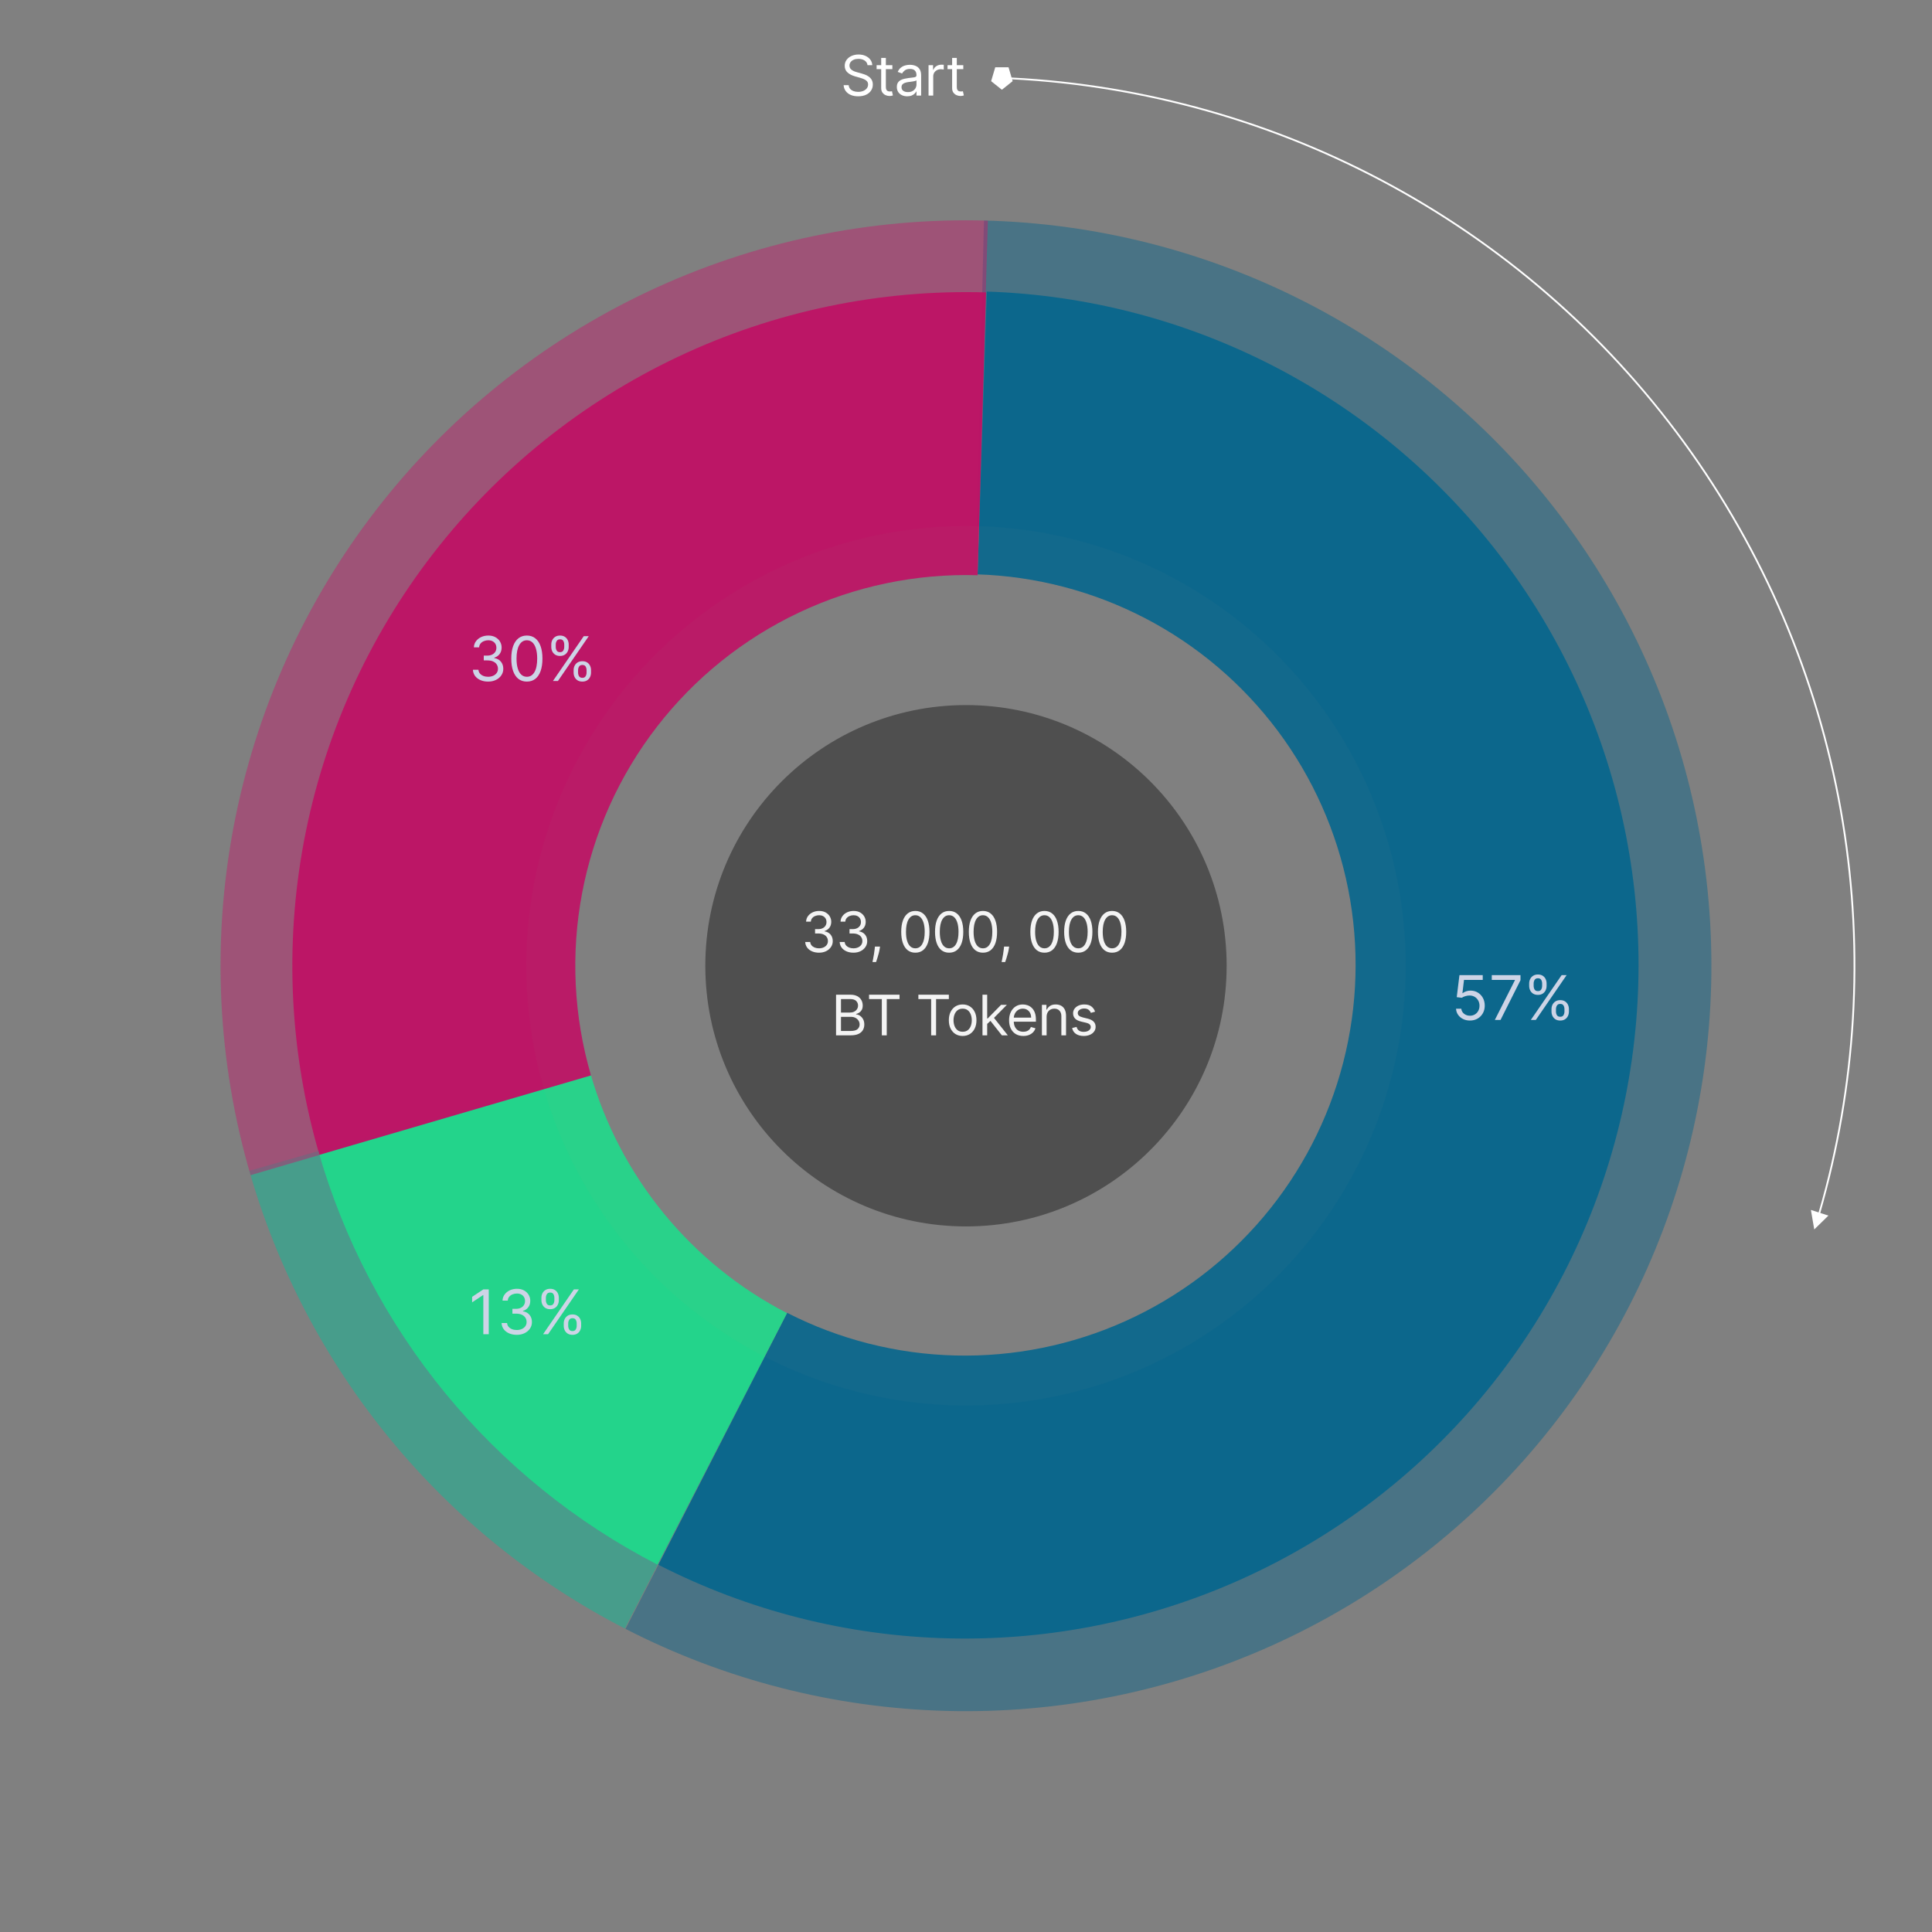
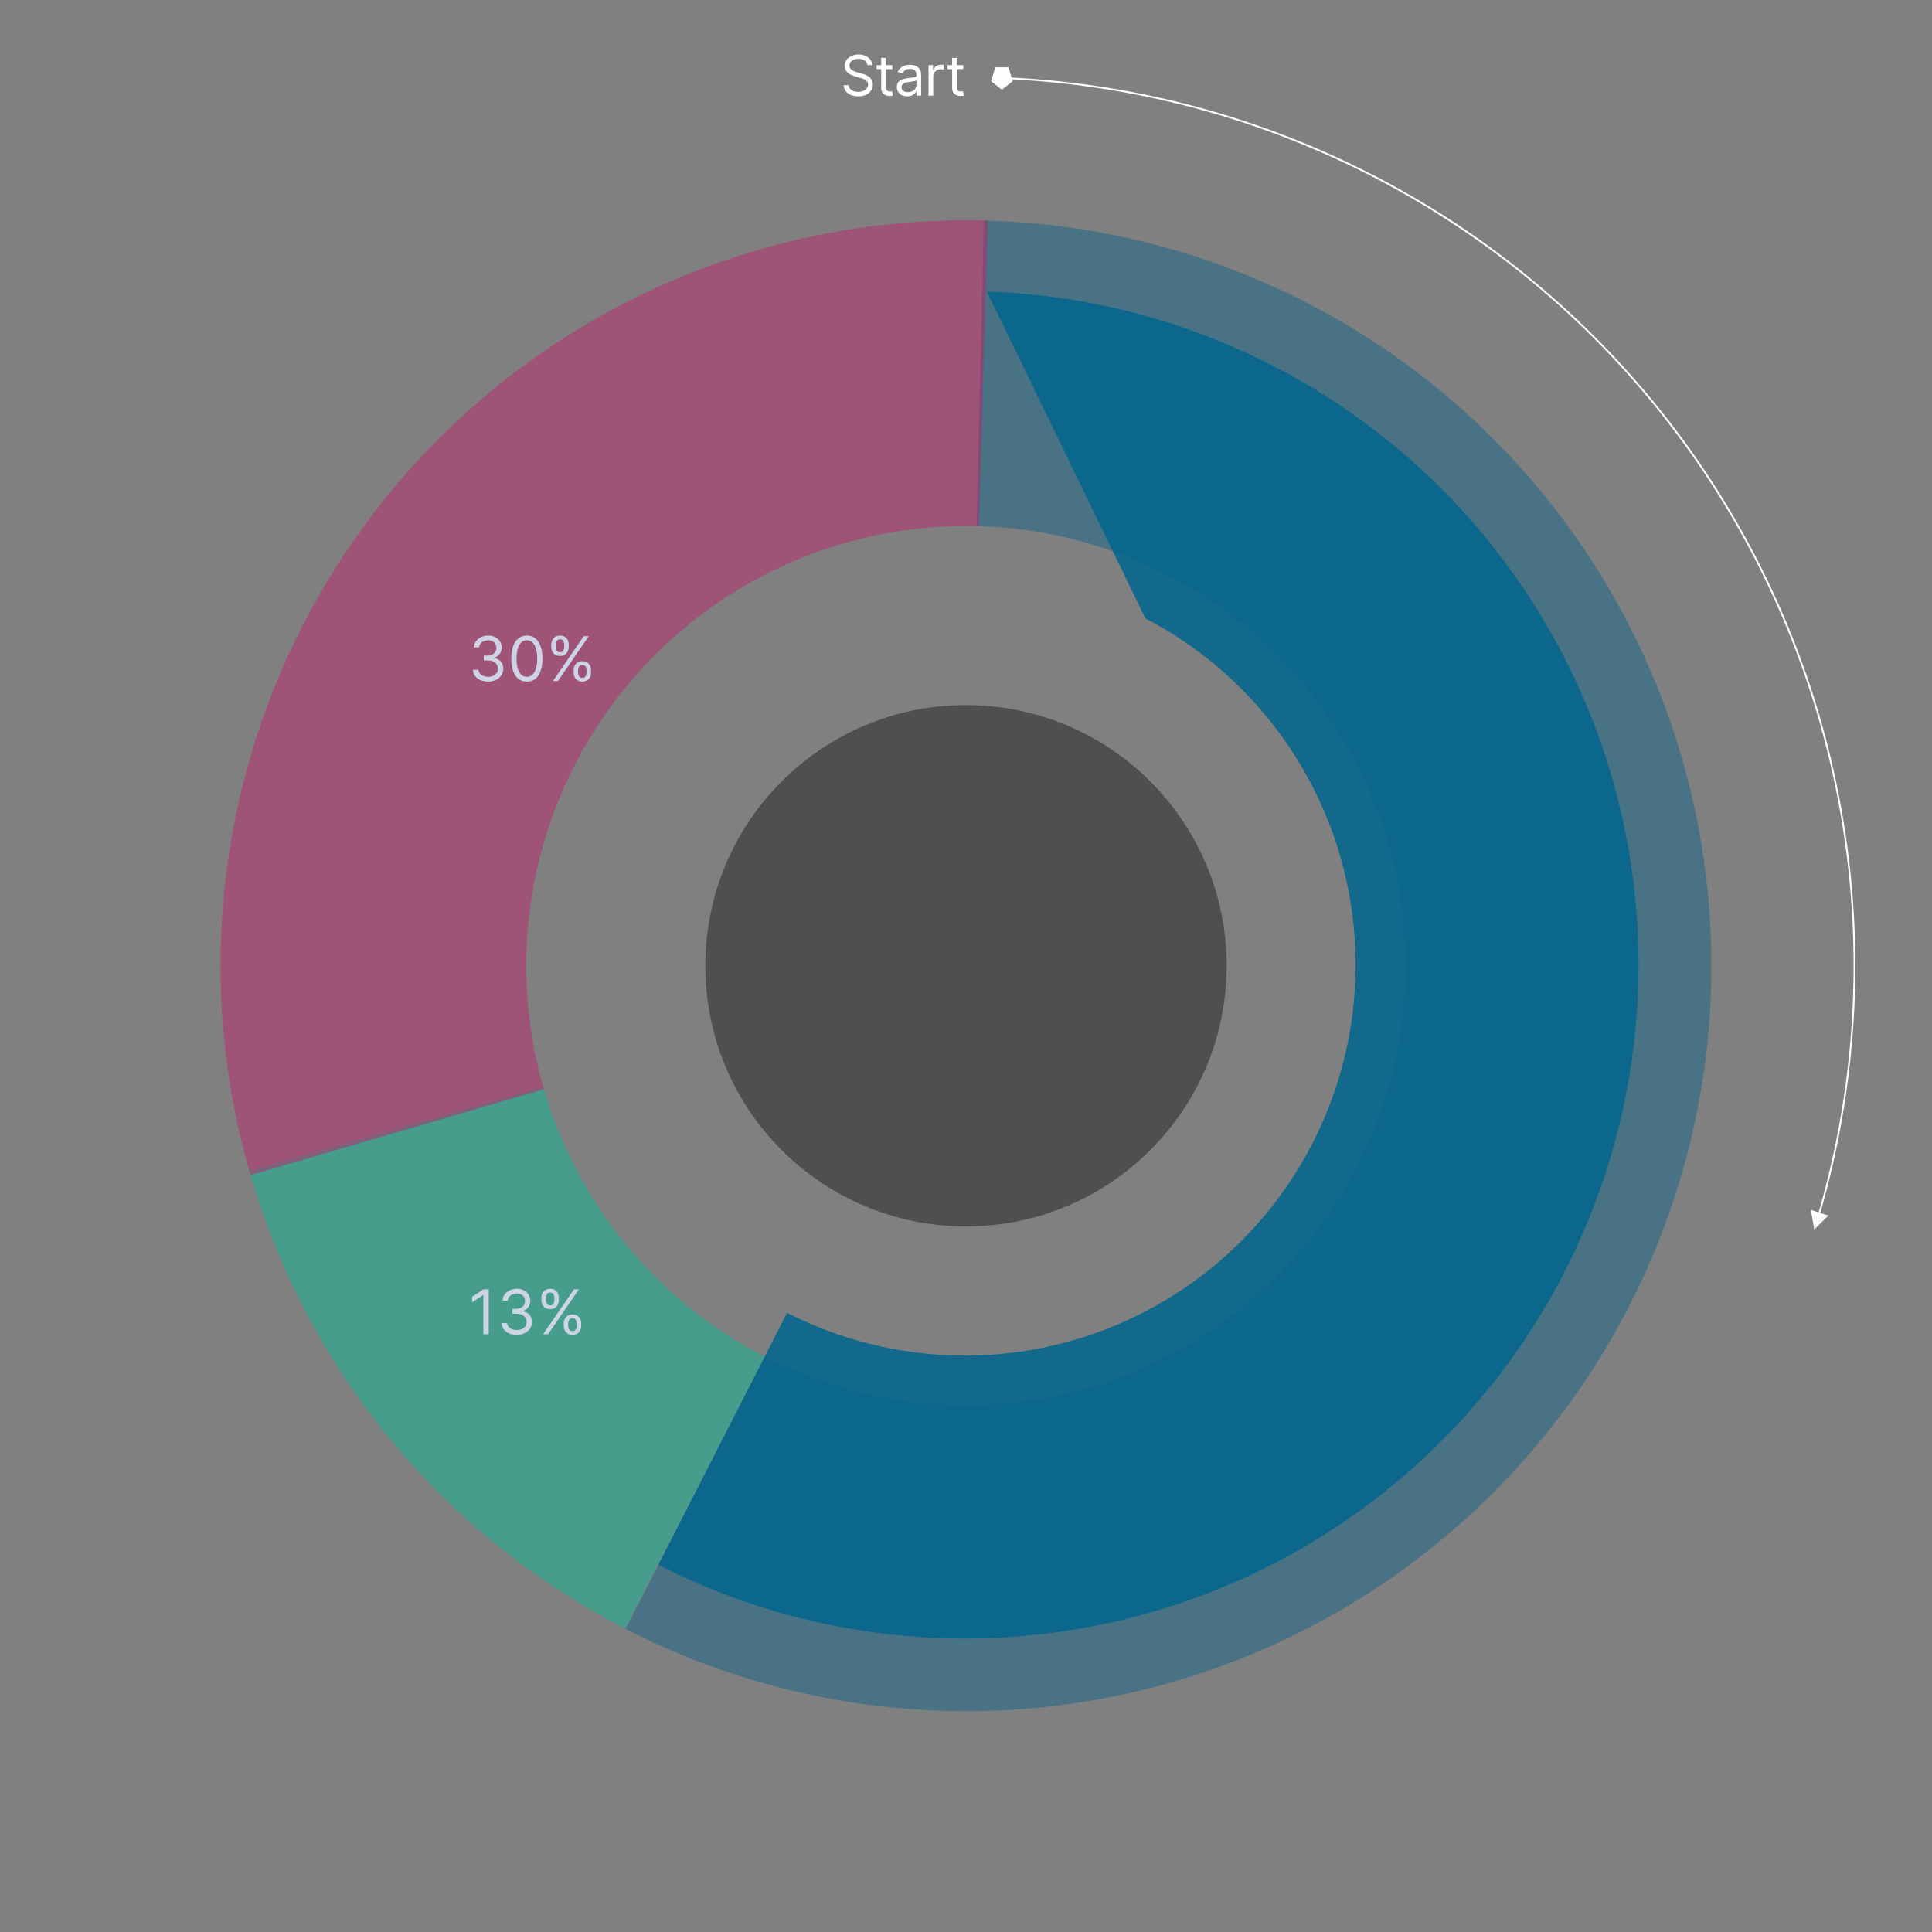
<svg xmlns="http://www.w3.org/2000/svg" width="627" height="627" viewBox="0 0 627 627" fill="none">
  <rect x="0" y="0" width="627" height="627" fill="#808080" stroke="none" />
  <g opacity="0.91">
    <circle cx="84.595" cy="84.595" r="84.595" transform="matrix(4.37114e-08 -1 -1 -4.37114e-08 398.089 398.014)" fill="#4A4A4A" />
-     <path d="M265.802 309.18C264.952 309.18 264.195 309.034 263.529 308.742C262.868 308.451 262.342 308.045 261.952 307.525C261.565 307.002 261.355 306.394 261.321 305.703H262.943C262.978 306.128 263.124 306.495 263.381 306.804C263.639 307.109 263.976 307.345 264.392 307.513C264.809 307.68 265.27 307.764 265.777 307.764C266.343 307.764 266.846 307.665 267.283 307.467C267.721 307.27 268.065 306.995 268.314 306.643C268.563 306.291 268.687 305.883 268.687 305.42C268.687 304.935 268.567 304.508 268.327 304.138C268.086 303.765 267.734 303.473 267.271 303.263C266.807 303.052 266.24 302.947 265.571 302.947H264.515V301.531H265.571C266.094 301.531 266.554 301.436 266.949 301.247C267.348 301.058 267.659 300.792 267.882 300.449C268.11 300.105 268.223 299.702 268.223 299.238C268.223 298.792 268.125 298.403 267.927 298.073C267.73 297.742 267.451 297.485 267.09 297.3C266.734 297.116 266.313 297.023 265.828 297.023C265.373 297.023 264.944 297.107 264.54 297.274C264.141 297.438 263.815 297.676 263.562 297.989C263.308 298.298 263.171 298.672 263.149 299.11H261.604C261.63 298.418 261.838 297.813 262.229 297.294C262.619 296.77 263.13 296.362 263.761 296.07C264.397 295.778 265.094 295.632 265.854 295.632C266.67 295.632 267.369 295.798 267.953 296.128C268.537 296.455 268.985 296.886 269.299 297.423C269.612 297.959 269.769 298.539 269.769 299.161C269.769 299.904 269.574 300.537 269.183 301.061C268.797 301.584 268.271 301.947 267.605 302.149V302.252C268.438 302.389 269.088 302.743 269.556 303.314C270.024 303.881 270.258 304.583 270.258 305.42C270.258 306.137 270.063 306.781 269.672 307.352C269.286 307.918 268.758 308.365 268.088 308.691C267.419 309.017 266.657 309.18 265.802 309.18ZM276.985 309.18C276.135 309.18 275.377 309.034 274.712 308.742C274.051 308.451 273.525 308.045 273.134 307.525C272.748 307.002 272.538 306.394 272.503 305.703H274.126C274.16 306.128 274.306 306.495 274.564 306.804C274.822 307.109 275.158 307.345 275.575 307.513C275.991 307.68 276.453 307.764 276.959 307.764C277.526 307.764 278.028 307.665 278.466 307.467C278.904 307.27 279.247 306.995 279.496 306.643C279.745 306.291 279.87 305.883 279.87 305.42C279.87 304.935 279.75 304.508 279.509 304.138C279.269 303.765 278.917 303.473 278.453 303.263C277.99 303.052 277.423 302.947 276.753 302.947H275.697V301.531H276.753C277.277 301.531 277.736 301.436 278.131 301.247C278.53 301.058 278.842 300.792 279.065 300.449C279.292 300.105 279.406 299.702 279.406 299.238C279.406 298.792 279.307 298.403 279.11 298.073C278.912 297.742 278.633 297.485 278.273 297.3C277.917 297.116 277.496 297.023 277.011 297.023C276.556 297.023 276.126 297.107 275.723 297.274C275.324 297.438 274.998 297.676 274.744 297.989C274.491 298.298 274.354 298.672 274.332 299.11H272.787C272.813 298.418 273.021 297.813 273.411 297.294C273.802 296.77 274.313 296.362 274.944 296.07C275.579 295.778 276.277 295.632 277.037 295.632C277.852 295.632 278.552 295.798 279.136 296.128C279.72 296.455 280.168 296.886 280.481 297.423C280.795 297.959 280.952 298.539 280.952 299.161C280.952 299.904 280.756 300.537 280.366 301.061C279.979 301.584 279.453 301.947 278.788 302.149V302.252C279.621 302.389 280.271 302.743 280.739 303.314C281.207 303.881 281.441 304.583 281.441 305.42C281.441 306.137 281.246 306.781 280.855 307.352C280.469 307.918 279.941 308.365 279.271 308.691C278.601 309.017 277.839 309.18 276.985 309.18ZM285.597 307.197L285.494 307.892C285.421 308.382 285.309 308.906 285.159 309.464C285.013 310.022 284.861 310.548 284.702 311.041C284.543 311.535 284.412 311.928 284.309 312.22H283.15C283.206 311.945 283.279 311.582 283.369 311.131C283.459 310.681 283.549 310.176 283.639 309.618C283.734 309.064 283.811 308.498 283.871 307.918L283.948 307.197H285.597ZM297.062 309.18C296.092 309.18 295.266 308.916 294.583 308.388C293.901 307.856 293.379 307.085 293.019 306.077C292.658 305.064 292.478 303.84 292.478 302.406C292.478 300.981 292.658 299.764 293.019 298.755C293.384 297.742 293.907 296.97 294.59 296.437C295.277 295.901 296.101 295.632 297.062 295.632C298.024 295.632 298.846 295.901 299.529 296.437C300.215 296.97 300.739 297.742 301.1 298.755C301.465 299.764 301.647 300.981 301.647 302.406C301.647 303.84 301.467 305.064 301.106 306.077C300.746 307.085 300.224 307.856 299.541 308.388C298.859 308.916 298.033 309.18 297.062 309.18ZM297.062 307.764C298.024 307.764 298.771 307.3 299.303 306.373C299.835 305.446 300.102 304.123 300.102 302.406C300.102 301.265 299.979 300.292 299.735 299.489C299.494 298.687 299.146 298.075 298.691 297.654C298.241 297.234 297.698 297.023 297.062 297.023C296.109 297.023 295.365 297.493 294.828 298.433C294.291 299.369 294.023 300.694 294.023 302.406C294.023 303.548 294.143 304.518 294.384 305.317C294.624 306.115 294.97 306.723 295.42 307.139C295.875 307.555 296.423 307.764 297.062 307.764ZM308.033 309.18C307.062 309.18 306.236 308.916 305.553 308.388C304.871 307.856 304.349 307.085 303.989 306.077C303.628 305.064 303.448 303.84 303.448 302.406C303.448 300.981 303.628 299.764 303.989 298.755C304.354 297.742 304.877 296.97 305.56 296.437C306.247 295.901 307.071 295.632 308.033 295.632C308.994 295.632 309.816 295.901 310.499 296.437C311.186 296.97 311.709 297.742 312.07 298.755C312.435 299.764 312.617 300.981 312.617 302.406C312.617 303.84 312.437 305.064 312.076 306.077C311.716 307.085 311.194 307.856 310.512 308.388C309.829 308.916 309.003 309.18 308.033 309.18ZM308.033 307.764C308.994 307.764 309.741 307.3 310.273 306.373C310.806 305.446 311.072 304.123 311.072 302.406C311.072 301.265 310.949 300.292 310.705 299.489C310.464 298.687 310.117 298.075 309.662 297.654C309.211 297.234 308.668 297.023 308.033 297.023C307.08 297.023 306.335 297.493 305.798 298.433C305.262 299.369 304.993 300.694 304.993 302.406C304.993 303.548 305.113 304.518 305.354 305.317C305.594 306.115 305.94 306.723 306.391 307.139C306.846 307.555 307.393 307.764 308.033 307.764ZM319.003 309.18C318.033 309.18 317.206 308.916 316.524 308.388C315.841 307.856 315.32 307.085 314.959 306.077C314.598 305.064 314.418 303.84 314.418 302.406C314.418 300.981 314.598 299.764 314.959 298.755C315.324 297.742 315.848 296.97 316.53 296.437C317.217 295.901 318.041 295.632 319.003 295.632C319.964 295.632 320.786 295.901 321.469 296.437C322.156 296.97 322.679 297.742 323.04 298.755C323.405 299.764 323.587 300.981 323.587 302.406C323.587 303.84 323.407 305.064 323.046 306.077C322.686 307.085 322.164 307.856 321.482 308.388C320.799 308.916 319.973 309.18 319.003 309.18ZM319.003 307.764C319.964 307.764 320.711 307.3 321.243 306.373C321.776 305.446 322.042 304.123 322.042 302.406C322.042 301.265 321.92 300.292 321.675 299.489C321.435 298.687 321.087 298.075 320.632 297.654C320.181 297.234 319.638 297.023 319.003 297.023C318.05 297.023 317.305 297.493 316.768 298.433C316.232 299.369 315.963 300.694 315.963 302.406C315.963 303.548 316.084 304.518 316.324 305.317C316.564 306.115 316.91 306.723 317.361 307.139C317.816 307.555 318.363 307.764 319.003 307.764ZM327.503 307.197L327.4 307.892C327.327 308.382 327.216 308.906 327.066 309.464C326.92 310.022 326.767 310.548 326.608 311.041C326.45 311.535 326.319 311.928 326.216 312.22H325.057C325.112 311.945 325.185 311.582 325.276 311.131C325.366 310.681 325.456 310.176 325.546 309.618C325.64 309.064 325.718 308.498 325.778 307.918L325.855 307.197H327.503ZM338.969 309.18C337.999 309.18 337.172 308.916 336.49 308.388C335.807 307.856 335.286 307.085 334.925 306.077C334.565 305.064 334.384 303.84 334.384 302.406C334.384 300.981 334.565 299.764 334.925 298.755C335.29 297.742 335.814 296.97 336.496 296.437C337.183 295.901 338.007 295.632 338.969 295.632C339.931 295.632 340.753 295.901 341.435 296.437C342.122 296.97 342.646 297.742 343.006 298.755C343.371 299.764 343.554 300.981 343.554 302.406C343.554 303.84 343.373 305.064 343.013 306.077C342.652 307.085 342.131 307.856 341.448 308.388C340.765 308.916 339.939 309.18 338.969 309.18ZM338.969 307.764C339.931 307.764 340.677 307.3 341.21 306.373C341.742 305.446 342.008 304.123 342.008 302.406C342.008 301.265 341.886 300.292 341.641 299.489C341.401 298.687 341.053 298.075 340.598 297.654C340.147 297.234 339.604 297.023 338.969 297.023C338.016 297.023 337.271 297.493 336.735 298.433C336.198 299.369 335.93 300.694 335.93 302.406C335.93 303.548 336.05 304.518 336.29 305.317C336.531 306.115 336.876 306.723 337.327 307.139C337.782 307.555 338.329 307.764 338.969 307.764ZM349.939 309.18C348.969 309.18 348.143 308.916 347.46 308.388C346.777 307.856 346.256 307.085 345.895 306.077C345.535 305.064 345.354 303.84 345.354 302.406C345.354 300.981 345.535 299.764 345.895 298.755C346.26 297.742 346.784 296.97 347.466 296.437C348.153 295.901 348.978 295.632 349.939 295.632C350.901 295.632 351.723 295.901 352.405 296.437C353.092 296.97 353.616 297.742 353.976 298.755C354.341 299.764 354.524 300.981 354.524 302.406C354.524 303.84 354.343 305.064 353.983 306.077C353.622 307.085 353.101 307.856 352.418 308.388C351.736 308.916 350.909 309.18 349.939 309.18ZM349.939 307.764C350.901 307.764 351.648 307.3 352.18 306.373C352.712 305.446 352.978 304.123 352.978 302.406C352.978 301.265 352.856 300.292 352.611 299.489C352.371 298.687 352.023 298.075 351.568 297.654C351.117 297.234 350.574 297.023 349.939 297.023C348.986 297.023 348.241 297.493 347.705 298.433C347.168 299.369 346.9 300.694 346.9 302.406C346.9 303.548 347.02 304.518 347.26 305.317C347.501 306.115 347.846 306.723 348.297 307.139C348.752 307.555 349.299 307.764 349.939 307.764ZM360.909 309.18C359.939 309.18 359.113 308.916 358.43 308.388C357.748 307.856 357.226 307.085 356.865 306.077C356.505 305.064 356.325 303.84 356.325 302.406C356.325 300.981 356.505 299.764 356.865 298.755C357.23 297.742 357.754 296.97 358.437 296.437C359.123 295.901 359.948 295.632 360.909 295.632C361.871 295.632 362.693 295.901 363.375 296.437C364.062 296.97 364.586 297.742 364.947 298.755C365.311 299.764 365.494 300.981 365.494 302.406C365.494 303.84 365.314 305.064 364.953 306.077C364.592 307.085 364.071 307.856 363.388 308.388C362.706 308.916 361.879 309.18 360.909 309.18ZM360.909 307.764C361.871 307.764 362.618 307.3 363.15 306.373C363.682 305.446 363.948 304.123 363.948 302.406C363.948 301.265 363.826 300.292 363.581 299.489C363.341 298.687 362.993 298.075 362.538 297.654C362.088 297.234 361.545 297.023 360.909 297.023C359.956 297.023 359.211 297.493 358.675 298.433C358.138 299.369 357.87 300.694 357.87 302.406C357.87 303.548 357.99 304.518 358.231 305.317C358.471 306.115 358.817 306.723 359.267 307.139C359.722 307.555 360.27 307.764 360.909 307.764ZM271.327 336V322.813H275.937C276.856 322.813 277.614 322.972 278.21 323.289C278.807 323.603 279.251 324.025 279.543 324.558C279.835 325.086 279.981 325.672 279.981 326.316C279.981 326.882 279.88 327.35 279.679 327.719C279.481 328.089 279.219 328.38 278.893 328.595C278.571 328.81 278.221 328.969 277.843 329.072V329.2C278.247 329.226 278.653 329.368 279.06 329.625C279.468 329.883 279.809 330.252 280.084 330.733C280.359 331.214 280.496 331.802 280.496 332.497C280.496 333.158 280.346 333.753 280.046 334.281C279.745 334.809 279.271 335.227 278.623 335.536C277.974 335.845 277.131 336 276.092 336H271.327ZM272.924 334.583H276.092C277.135 334.583 277.876 334.382 278.313 333.978C278.756 333.57 278.977 333.077 278.977 332.497C278.977 332.051 278.863 331.639 278.635 331.261C278.408 330.879 278.084 330.574 277.663 330.346C277.242 330.115 276.744 329.999 276.169 329.999H272.924V334.583ZM272.924 328.608H275.886C276.367 328.608 276.8 328.513 277.187 328.325C277.577 328.136 277.886 327.87 278.114 327.526C278.346 327.183 278.462 326.779 278.462 326.316C278.462 325.736 278.26 325.245 277.856 324.841C277.453 324.433 276.813 324.229 275.937 324.229H272.924V328.608ZM282.036 324.229V322.813H291.927V324.229H287.78V336H286.183V324.229H282.036ZM298.045 324.229V322.813H307.935V324.229H303.788V336H302.191V324.229H298.045ZM312.415 336.206C311.522 336.206 310.738 335.994 310.064 335.569C309.395 335.144 308.871 334.549 308.493 333.785C308.12 333.021 307.933 332.128 307.933 331.106C307.933 330.076 308.12 329.177 308.493 328.408C308.871 327.64 309.395 327.043 310.064 326.618C310.738 326.193 311.522 325.981 312.415 325.981C313.308 325.981 314.089 326.193 314.759 326.618C315.432 327.043 315.956 327.64 316.33 328.408C316.707 329.177 316.896 330.076 316.896 331.106C316.896 332.128 316.707 333.021 316.33 333.785C315.956 334.549 315.432 335.144 314.759 335.569C314.089 335.994 313.308 336.206 312.415 336.206ZM312.415 334.841C313.093 334.841 313.651 334.667 314.089 334.319C314.527 333.972 314.851 333.515 315.061 332.948C315.271 332.381 315.377 331.767 315.377 331.106C315.377 330.445 315.271 329.829 315.061 329.258C314.851 328.687 314.527 328.226 314.089 327.874C313.651 327.522 313.093 327.346 312.415 327.346C311.736 327.346 311.178 327.522 310.741 327.874C310.303 328.226 309.979 328.687 309.768 329.258C309.558 329.829 309.453 330.445 309.453 331.106C309.453 331.767 309.558 332.381 309.768 332.948C309.979 333.515 310.303 333.972 310.741 334.319C311.178 334.667 311.736 334.841 312.415 334.841ZM320.27 332.394L320.244 330.514H320.553L324.88 326.11H326.761L322.15 330.771H322.021L320.27 332.394ZM318.853 336V322.813H320.373V336H318.853ZM325.138 336L321.274 331.106L322.356 330.05L327.07 336H325.138ZM332.093 336.206C331.14 336.206 330.318 335.996 329.627 335.575C328.94 335.15 328.41 334.558 328.037 333.798C327.667 333.034 327.483 332.145 327.483 331.132C327.483 330.119 327.667 329.226 328.037 328.453C328.41 327.676 328.93 327.071 329.595 326.638C330.265 326.2 331.046 325.981 331.939 325.981C332.454 325.981 332.963 326.067 333.465 326.238C333.967 326.41 334.424 326.689 334.836 327.075C335.248 327.457 335.577 327.964 335.821 328.595C336.066 329.226 336.189 330.003 336.189 330.926V331.57H328.565V330.256H334.643C334.643 329.698 334.532 329.2 334.308 328.762C334.089 328.325 333.776 327.979 333.368 327.726C332.965 327.472 332.488 327.346 331.939 327.346C331.333 327.346 330.81 327.496 330.368 327.797C329.93 328.093 329.593 328.479 329.357 328.956C329.121 329.432 329.002 329.943 329.002 330.488V331.364C329.002 332.111 329.131 332.744 329.389 333.263C329.651 333.779 330.013 334.171 330.477 334.442C330.941 334.708 331.479 334.841 332.093 334.841C332.492 334.841 332.853 334.785 333.175 334.674C333.501 334.558 333.782 334.386 334.019 334.158C334.255 333.927 334.437 333.639 334.566 333.296L336.034 333.708C335.879 334.206 335.62 334.643 335.255 335.021C334.89 335.395 334.439 335.687 333.903 335.897C333.366 336.103 332.763 336.206 332.093 336.206ZM339.657 330.05V336H338.137V326.11H339.606V327.655H339.734C339.966 327.153 340.318 326.749 340.79 326.444C341.263 326.135 341.872 325.981 342.619 325.981C343.289 325.981 343.875 326.118 344.377 326.393C344.879 326.663 345.27 327.075 345.549 327.629C345.828 328.179 345.967 328.874 345.967 329.715V336H344.448V329.818C344.448 329.041 344.246 328.436 343.843 328.003C343.439 327.565 342.885 327.346 342.181 327.346C341.696 327.346 341.263 327.451 340.881 327.661C340.503 327.872 340.204 328.179 339.986 328.582C339.767 328.986 339.657 329.475 339.657 330.05ZM355.387 328.325L354.022 328.711C353.936 328.483 353.81 328.262 353.642 328.048C353.479 327.829 353.256 327.649 352.973 327.507C352.689 327.365 352.327 327.294 351.884 327.294C351.279 327.294 350.775 327.434 350.371 327.713C349.972 327.988 349.772 328.337 349.772 328.762C349.772 329.14 349.91 329.439 350.185 329.657C350.459 329.876 350.889 330.059 351.472 330.205L352.941 330.565C353.825 330.78 354.484 331.108 354.917 331.551C355.351 331.988 355.568 332.553 355.568 333.244C355.568 333.811 355.405 334.317 355.078 334.764C354.756 335.21 354.306 335.562 353.726 335.82C353.147 336.077 352.473 336.206 351.704 336.206C350.695 336.206 349.86 335.987 349.199 335.549C348.538 335.111 348.12 334.472 347.944 333.63L349.386 333.27C349.523 333.802 349.783 334.201 350.165 334.467C350.552 334.734 351.056 334.867 351.678 334.867C352.387 334.867 352.949 334.716 353.365 334.416C353.786 334.111 353.997 333.746 353.997 333.321C353.997 332.978 353.876 332.69 353.636 332.459C353.396 332.222 353.026 332.046 352.528 331.93L350.88 331.544C349.974 331.33 349.309 330.997 348.884 330.546C348.463 330.091 348.253 329.522 348.253 328.84C348.253 328.282 348.41 327.788 348.723 327.359C349.041 326.929 349.472 326.592 350.017 326.348C350.567 326.103 351.189 325.981 351.884 325.981C352.863 325.981 353.632 326.195 354.19 326.625C354.752 327.054 355.151 327.621 355.387 328.325Z" fill="white" />
    <path opacity="0.5" d="M319.327 71.57C355.673 72.447 391.355 81.505 423.719 98.071C456.082 114.637 484.296 138.285 506.262 167.256C528.228 196.228 543.382 229.778 550.596 265.412C557.811 301.046 556.901 337.848 547.933 373.082C538.966 408.316 522.173 441.076 498.801 468.926C475.43 496.776 446.082 519 412.939 533.946C379.795 548.892 343.71 556.175 307.364 555.254C271.019 554.333 235.348 545.232 203.004 528.627L248.304 440.391C267.387 450.188 288.432 455.557 309.876 456.1C331.32 456.644 352.611 452.347 372.165 443.529C391.72 434.71 409.035 421.598 422.824 405.167C436.613 388.735 446.521 369.407 451.812 348.619C457.103 327.831 457.64 306.118 453.383 285.093C449.127 264.069 440.186 244.275 427.226 227.182C414.266 210.089 397.62 196.137 378.525 186.363C359.431 176.589 338.379 171.244 316.934 170.727L319.327 71.57Z" fill="#07658B" />
    <path opacity="0.5" d="M202.795 528.522C173.41 513.399 147.435 492.416 126.473 466.866C105.51 441.317 90.005 411.744 80.913 379.97L176.272 352.684C181.636 371.431 190.784 388.879 203.152 403.953C215.52 419.027 230.845 431.407 248.182 440.33L202.795 528.522Z" fill="#02C098" />
    <path opacity="0.5" d="M81.32 381.379C70.595 344.739 68.694 306.082 75.772 268.567C82.85 231.052 98.707 195.744 122.045 165.532C145.383 135.319 175.54 111.059 210.051 94.734C244.562 78.41 282.446 70.485 320.606 71.607L317.69 170.75C295.176 170.088 272.824 174.764 252.463 184.395C232.101 194.026 214.308 208.34 200.539 226.166C186.77 243.991 177.414 264.822 173.238 286.956C169.062 309.09 170.184 331.898 176.511 353.515L81.32 381.379Z" fill="#C31C6C" />
  </g>
  <g opacity="0.9">
-     <path d="M320.258 94.625C353.003 95.692 385.089 104.104 414.145 119.24C443.2 134.377 468.483 155.849 488.123 182.071C507.764 208.293 521.26 238.594 527.614 270.734C533.968 302.874 533.018 336.031 524.834 367.754C516.649 399.477 501.44 428.955 480.33 454.009C459.22 479.063 432.749 499.053 402.874 512.5C372.999 525.947 340.484 532.509 307.732 531.699C274.981 530.889 242.829 522.729 213.656 507.821L255.438 426.054C272.359 434.7 291.006 439.433 310.002 439.903C328.999 440.373 347.857 436.567 365.185 428.768C382.512 420.968 397.865 409.374 410.109 394.843C422.353 380.311 431.174 363.214 435.921 344.815C440.668 326.415 441.219 307.184 437.534 288.543C433.848 269.902 426.021 252.328 414.629 237.119C403.238 221.91 388.574 209.456 371.721 200.677C354.869 191.898 336.259 187.019 317.267 186.4L320.258 94.625Z" fill="#05668D" />
-     <path d="M213.355 507.767C186.806 494.085 163.342 475.109 144.41 452.008C125.478 428.908 111.48 402.173 103.28 373.454L191.575 348.243C196.331 364.9 204.45 380.406 215.43 393.804C226.411 407.202 240.02 418.208 255.418 426.144L213.355 507.767Z" fill="#1FDA8B" />
-     <path d="M103.661 374.782C93.978 341.667 92.271 306.73 98.678 272.828C105.085 238.926 119.424 207.022 140.524 179.724C161.624 152.426 188.885 130.51 220.078 115.766C251.271 101.022 285.51 93.871 319.997 94.895L317.27 186.679C297.267 186.084 277.408 190.232 259.316 198.784C241.225 207.335 225.413 220.047 213.175 235.88C200.938 251.712 192.621 270.217 188.905 289.88C185.189 309.543 186.179 329.806 191.795 349.013L103.661 374.782Z" fill="#C00F64" />
+     <path d="M320.258 94.625C353.003 95.692 385.089 104.104 414.145 119.24C443.2 134.377 468.483 155.849 488.123 182.071C507.764 208.293 521.26 238.594 527.614 270.734C533.968 302.874 533.018 336.031 524.834 367.754C516.649 399.477 501.44 428.955 480.33 454.009C459.22 479.063 432.749 499.053 402.874 512.5C372.999 525.947 340.484 532.509 307.732 531.699C274.981 530.889 242.829 522.729 213.656 507.821L255.438 426.054C272.359 434.7 291.006 439.433 310.002 439.903C328.999 440.373 347.857 436.567 365.185 428.768C382.512 420.968 397.865 409.374 410.109 394.843C422.353 380.311 431.174 363.214 435.921 344.815C440.668 326.415 441.219 307.184 437.534 288.543C433.848 269.902 426.021 252.328 414.629 237.119C403.238 221.91 388.574 209.456 371.721 200.677L320.258 94.625Z" fill="#05668D" />
  </g>
  <path d="M281.539 21.157C281.462 20.506 281.149 20.001 280.601 19.642C280.053 19.282 279.381 19.102 278.585 19.102C278.003 19.102 277.493 19.196 277.057 19.385C276.624 19.573 276.286 19.832 276.042 20.162C275.802 20.491 275.682 20.866 275.682 21.285C275.682 21.637 275.766 21.938 275.933 22.191C276.104 22.439 276.322 22.647 276.588 22.814C276.853 22.977 277.132 23.111 277.423 23.218C277.714 23.321 277.981 23.405 278.225 23.469L279.561 23.828C279.904 23.918 280.285 24.043 280.704 24.201C281.128 24.359 281.532 24.575 281.918 24.849C282.307 25.119 282.628 25.466 282.881 25.89C283.134 26.314 283.26 26.834 283.26 27.45C283.26 28.161 283.074 28.803 282.701 29.377C282.333 29.95 281.794 30.406 281.083 30.744C280.377 31.083 279.518 31.252 278.508 31.252C277.566 31.252 276.751 31.1 276.061 30.796C275.376 30.492 274.837 30.068 274.443 29.524C274.054 28.981 273.833 28.349 273.782 27.63H275.426C275.468 28.127 275.635 28.538 275.927 28.863C276.222 29.184 276.594 29.424 277.044 29.582C277.498 29.736 277.986 29.813 278.508 29.813C279.116 29.813 279.662 29.715 280.145 29.518C280.629 29.317 281.012 29.038 281.295 28.683C281.577 28.323 281.719 27.904 281.719 27.424C281.719 26.988 281.597 26.633 281.353 26.358C281.109 26.084 280.788 25.862 280.389 25.691C279.991 25.519 279.561 25.37 279.099 25.241L277.481 24.779C276.453 24.483 275.64 24.062 275.04 23.514C274.441 22.966 274.141 22.249 274.141 21.363C274.141 20.626 274.34 19.984 274.739 19.436C275.141 18.884 275.68 18.456 276.357 18.152C277.037 17.844 277.797 17.689 278.636 17.689C279.484 17.689 280.237 17.841 280.897 18.145C281.556 18.445 282.078 18.856 282.464 19.378C282.853 19.901 283.059 20.494 283.08 21.157H281.539ZM289.601 21.157V22.441H284.489V21.157H289.601ZM285.979 18.794H287.494V28.195C287.494 28.623 287.556 28.944 287.681 29.158C287.809 29.368 287.972 29.509 288.169 29.582C288.37 29.651 288.582 29.685 288.804 29.685C288.971 29.685 289.108 29.676 289.215 29.659C289.322 29.638 289.408 29.621 289.472 29.608L289.78 30.969C289.678 31.008 289.534 31.046 289.35 31.085C289.166 31.128 288.933 31.149 288.65 31.149C288.222 31.149 287.803 31.057 287.392 30.873C286.985 30.689 286.647 30.408 286.377 30.032C286.112 29.655 285.979 29.18 285.979 28.606V18.794ZM294.421 31.252C293.796 31.252 293.229 31.134 292.719 30.898C292.21 30.659 291.805 30.314 291.506 29.865C291.206 29.411 291.056 28.863 291.056 28.221C291.056 27.656 291.168 27.198 291.39 26.846C291.613 26.491 291.91 26.213 292.283 26.012C292.655 25.811 293.066 25.661 293.516 25.562C293.97 25.459 294.425 25.378 294.884 25.318C295.483 25.241 295.969 25.183 296.341 25.145C296.718 25.102 296.992 25.031 297.163 24.933C297.339 24.834 297.426 24.663 297.426 24.419V24.368C297.426 23.734 297.253 23.242 296.906 22.891C296.564 22.54 296.044 22.364 295.346 22.364C294.622 22.364 294.055 22.523 293.644 22.84C293.233 23.156 292.944 23.494 292.777 23.854L291.339 23.34C291.596 22.741 291.938 22.274 292.366 21.941C292.799 21.602 293.27 21.367 293.779 21.234C294.293 21.097 294.798 21.029 295.295 21.029C295.611 21.029 295.975 21.067 296.386 21.144C296.801 21.217 297.202 21.369 297.587 21.6C297.977 21.831 298.3 22.18 298.557 22.647C298.813 23.113 298.942 23.738 298.942 24.522V31.02H297.426V29.685H297.349C297.247 29.899 297.075 30.128 296.836 30.372C296.596 30.616 296.277 30.824 295.879 30.995C295.481 31.166 294.995 31.252 294.421 31.252ZM294.652 29.89C295.252 29.89 295.757 29.773 296.168 29.537C296.583 29.302 296.896 28.998 297.105 28.625C297.319 28.253 297.426 27.861 297.426 27.45V26.063C297.362 26.14 297.221 26.211 297.003 26.275C296.789 26.335 296.54 26.389 296.258 26.436C295.979 26.478 295.708 26.517 295.442 26.551C295.181 26.581 294.969 26.607 294.806 26.628C294.413 26.68 294.044 26.763 293.702 26.879C293.364 26.99 293.09 27.159 292.88 27.386C292.675 27.608 292.572 27.913 292.572 28.298C292.572 28.824 292.767 29.223 293.156 29.492C293.55 29.758 294.049 29.89 294.652 29.89ZM301.346 31.02V21.157H302.81V22.647H302.913C303.093 22.159 303.418 21.763 303.889 21.459C304.36 21.155 304.891 21.003 305.482 21.003C305.593 21.003 305.732 21.005 305.899 21.009C306.066 21.014 306.192 21.02 306.278 21.029V22.57C306.227 22.557 306.109 22.538 305.925 22.512C305.745 22.482 305.555 22.467 305.353 22.467C304.874 22.467 304.446 22.568 304.069 22.769C303.697 22.966 303.401 23.24 303.183 23.591C302.969 23.938 302.862 24.334 302.862 24.779V31.02H301.346ZM312.62 21.157V22.441H307.509V21.157H312.62ZM308.999 18.794H310.514V28.195C310.514 28.623 310.576 28.944 310.7 29.158C310.829 29.368 310.992 29.509 311.188 29.582C311.39 29.651 311.602 29.685 311.824 29.685C311.991 29.685 312.128 29.676 312.235 29.659C312.342 29.638 312.428 29.621 312.492 29.608L312.8 30.969C312.698 31.008 312.554 31.046 312.37 31.085C312.186 31.128 311.953 31.149 311.67 31.149C311.242 31.149 310.822 31.057 310.411 30.873C310.005 30.689 309.667 30.408 309.397 30.032C309.131 29.655 308.999 29.18 308.999 28.606V18.794Z" fill="white" />
  <path d="M158.42 221.199C157.483 221.199 156.647 221.038 155.913 220.716C155.184 220.394 154.604 219.946 154.173 219.374C153.747 218.796 153.515 218.126 153.477 217.364H155.267C155.305 217.832 155.466 218.237 155.75 218.578C156.034 218.914 156.406 219.175 156.865 219.359C157.324 219.544 157.833 219.636 158.392 219.636C159.017 219.636 159.571 219.527 160.054 219.31C160.537 219.092 160.916 218.789 161.19 218.401C161.465 218.012 161.602 217.562 161.602 217.051C161.602 216.516 161.47 216.045 161.205 215.638C160.939 215.226 160.551 214.904 160.04 214.672C159.528 214.44 158.903 214.324 158.165 214.324H157V212.761H158.165C158.742 212.761 159.249 212.657 159.685 212.449C160.125 212.241 160.468 211.947 160.714 211.568C160.965 211.189 161.091 210.744 161.091 210.233C161.091 209.741 160.982 209.312 160.764 208.947C160.546 208.583 160.239 208.299 159.841 208.095C159.448 207.892 158.984 207.79 158.449 207.79C157.947 207.79 157.473 207.882 157.028 208.067C156.588 208.247 156.228 208.509 155.949 208.855C155.67 209.196 155.518 209.608 155.494 210.091H153.79C153.818 209.329 154.048 208.661 154.479 208.088C154.91 207.51 155.473 207.061 156.169 206.739C156.87 206.417 157.639 206.256 158.477 206.256C159.377 206.256 160.149 206.438 160.793 206.803C161.437 207.162 161.931 207.638 162.277 208.23C162.623 208.822 162.795 209.461 162.795 210.148C162.795 210.967 162.58 211.665 162.149 212.243C161.723 212.821 161.143 213.221 160.409 213.443V213.557C161.328 213.708 162.045 214.099 162.561 214.729C163.077 215.354 163.335 216.128 163.335 217.051C163.335 217.842 163.12 218.552 162.689 219.182C162.263 219.807 161.68 220.299 160.942 220.659C160.203 221.019 159.363 221.199 158.42 221.199ZM170.984 221.199C169.914 221.199 169.003 220.908 168.25 220.325C167.497 219.738 166.922 218.888 166.524 217.776C166.126 216.658 165.928 215.309 165.928 213.727C165.928 212.155 166.126 210.813 166.524 209.7C166.927 208.583 167.504 207.731 168.257 207.143C169.015 206.552 169.924 206.256 170.984 206.256C172.045 206.256 172.952 206.552 173.705 207.143C174.462 207.731 175.04 208.583 175.438 209.7C175.84 210.813 176.041 212.155 176.041 213.727C176.041 215.309 175.842 216.658 175.445 217.776C175.047 218.888 174.472 219.738 173.719 220.325C172.966 220.908 172.054 221.199 170.984 221.199ZM170.984 219.636C172.045 219.636 172.869 219.125 173.456 218.102C174.043 217.08 174.337 215.621 174.337 213.727C174.337 212.468 174.202 211.395 173.932 210.51C173.667 209.625 173.283 208.95 172.781 208.486C172.284 208.022 171.685 207.79 170.984 207.79C169.933 207.79 169.112 208.308 168.52 209.345C167.928 210.377 167.632 211.838 167.632 213.727C167.632 214.987 167.765 216.057 168.03 216.938C168.295 217.818 168.676 218.488 169.173 218.947C169.675 219.407 170.279 219.636 170.984 219.636ZM186.155 218.273V217.506C186.155 216.975 186.264 216.49 186.482 216.05C186.704 215.605 187.026 215.25 187.447 214.984C187.874 214.714 188.39 214.58 188.996 214.58C189.611 214.58 190.127 214.714 190.544 214.984C190.961 215.25 191.276 215.605 191.489 216.05C191.702 216.49 191.808 216.975 191.808 217.506V218.273C191.808 218.803 191.699 219.291 191.482 219.736C191.268 220.176 190.951 220.531 190.53 220.801C190.113 221.066 189.602 221.199 188.996 221.199C188.38 221.199 187.862 221.066 187.44 220.801C187.019 220.531 186.699 220.176 186.482 219.736C186.264 219.291 186.155 218.803 186.155 218.273ZM187.604 217.506V218.273C187.604 218.713 187.708 219.108 187.916 219.459C188.125 219.804 188.484 219.977 188.996 219.977C189.493 219.977 189.843 219.804 190.047 219.459C190.255 219.108 190.359 218.713 190.359 218.273V217.506C190.359 217.065 190.26 216.672 190.061 216.327C189.862 215.976 189.507 215.801 188.996 215.801C188.499 215.801 188.141 215.976 187.923 216.327C187.71 216.672 187.604 217.065 187.604 217.506ZM178.911 209.949V209.182C178.911 208.652 179.019 208.166 179.237 207.726C179.46 207.281 179.782 206.926 180.203 206.661C180.629 206.391 181.145 206.256 181.751 206.256C182.367 206.256 182.883 206.391 183.3 206.661C183.716 206.926 184.031 207.281 184.244 207.726C184.457 208.166 184.564 208.652 184.564 209.182V209.949C184.564 210.479 184.455 210.967 184.237 211.412C184.024 211.852 183.707 212.207 183.286 212.477C182.869 212.742 182.357 212.875 181.751 212.875C181.136 212.875 180.617 212.742 180.196 212.477C179.775 212.207 179.455 211.852 179.237 211.412C179.019 210.967 178.911 210.479 178.911 209.949ZM180.359 209.182V209.949C180.359 210.389 180.464 210.785 180.672 211.135C180.88 211.481 181.24 211.653 181.751 211.653C182.249 211.653 182.599 211.481 182.803 211.135C183.011 210.785 183.115 210.389 183.115 209.949V209.182C183.115 208.741 183.016 208.348 182.817 208.003C182.618 207.652 182.263 207.477 181.751 207.477C181.254 207.477 180.897 207.652 180.679 208.003C180.466 208.348 180.359 208.741 180.359 209.182ZM179.45 221L189.45 206.455H191.07L181.07 221H179.45Z" fill="#CDD4E6" />
  <path d="M158.619 418.455V433H156.858V420.301H156.773L153.222 422.659V420.869L156.858 418.455H158.619ZM167.717 433.199C166.78 433.199 165.944 433.038 165.21 432.716C164.481 432.394 163.901 431.946 163.47 431.374C163.044 430.796 162.812 430.126 162.774 429.364H164.564C164.602 429.832 164.763 430.237 165.047 430.578C165.331 430.914 165.703 431.175 166.162 431.359C166.621 431.544 167.13 431.636 167.689 431.636C168.314 431.636 168.868 431.527 169.351 431.31C169.834 431.092 170.213 430.789 170.487 430.401C170.762 430.012 170.899 429.562 170.899 429.051C170.899 428.516 170.767 428.045 170.501 427.638C170.236 427.226 169.848 426.904 169.337 426.672C168.825 426.44 168.2 426.324 167.462 426.324H166.297V424.761H167.462C168.039 424.761 168.546 424.657 168.982 424.449C169.422 424.241 169.765 423.947 170.011 423.568C170.262 423.189 170.388 422.744 170.388 422.233C170.388 421.741 170.279 421.312 170.061 420.947C169.843 420.583 169.536 420.299 169.138 420.095C168.745 419.892 168.281 419.79 167.746 419.79C167.244 419.79 166.77 419.882 166.325 420.067C165.885 420.247 165.525 420.509 165.246 420.855C164.966 421.196 164.815 421.608 164.791 422.091H163.087C163.115 421.329 163.345 420.661 163.776 420.088C164.206 419.51 164.77 419.061 165.466 418.739C166.167 418.417 166.936 418.256 167.774 418.256C168.674 418.256 169.446 418.438 170.089 418.803C170.733 419.162 171.228 419.638 171.574 420.23C171.92 420.822 172.092 421.461 172.092 422.148C172.092 422.967 171.877 423.665 171.446 424.243C171.02 424.821 170.44 425.221 169.706 425.443V425.557C170.625 425.708 171.342 426.099 171.858 426.729C172.374 427.354 172.632 428.128 172.632 429.051C172.632 429.842 172.417 430.552 171.986 431.182C171.56 431.807 170.977 432.299 170.239 432.659C169.5 433.019 168.66 433.199 167.717 433.199ZM182.952 430.273V429.506C182.952 428.975 183.061 428.49 183.278 428.05C183.501 427.605 183.823 427.25 184.244 426.984C184.67 426.714 185.187 426.58 185.793 426.58C186.408 426.58 186.924 426.714 187.341 426.984C187.758 427.25 188.072 427.605 188.286 428.05C188.499 428.49 188.605 428.975 188.605 429.506V430.273C188.605 430.803 188.496 431.291 188.278 431.736C188.065 432.176 187.748 432.531 187.327 432.801C186.91 433.066 186.399 433.199 185.793 433.199C185.177 433.199 184.659 433.066 184.237 432.801C183.816 432.531 183.496 432.176 183.278 431.736C183.061 431.291 182.952 430.803 182.952 430.273ZM184.401 429.506V430.273C184.401 430.713 184.505 431.108 184.713 431.459C184.921 431.804 185.281 431.977 185.793 431.977C186.29 431.977 186.64 431.804 186.844 431.459C187.052 431.108 187.156 430.713 187.156 430.273V429.506C187.156 429.065 187.057 428.672 186.858 428.327C186.659 427.976 186.304 427.801 185.793 427.801C185.295 427.801 184.938 427.976 184.72 428.327C184.507 428.672 184.401 429.065 184.401 429.506ZM175.707 421.949V421.182C175.707 420.652 175.816 420.166 176.034 419.726C176.257 419.281 176.579 418.926 177 418.661C177.426 418.391 177.942 418.256 178.548 418.256C179.164 418.256 179.68 418.391 180.097 418.661C180.513 418.926 180.828 419.281 181.041 419.726C181.254 420.166 181.361 420.652 181.361 421.182V421.949C181.361 422.479 181.252 422.967 181.034 423.412C180.821 423.852 180.504 424.207 180.082 424.477C179.666 424.742 179.154 424.875 178.548 424.875C177.933 424.875 177.414 424.742 176.993 424.477C176.571 424.207 176.252 423.852 176.034 423.412C175.816 422.967 175.707 422.479 175.707 421.949ZM177.156 421.182V421.949C177.156 422.389 177.26 422.785 177.469 423.135C177.677 423.481 178.037 423.653 178.548 423.653C179.045 423.653 179.396 423.481 179.599 423.135C179.808 422.785 179.912 422.389 179.912 421.949V421.182C179.912 420.741 179.812 420.348 179.614 420.003C179.415 419.652 179.06 419.477 178.548 419.477C178.051 419.477 177.694 419.652 177.476 420.003C177.263 420.348 177.156 420.741 177.156 421.182ZM176.247 433L186.247 418.455H187.866L177.866 433H176.247Z" fill="#CDD4E6" />
-   <path d="M477.051 331.199C476.218 331.199 475.467 331.033 474.8 330.702C474.132 330.37 473.597 329.916 473.195 329.338C472.792 328.76 472.572 328.102 472.534 327.364H474.239C474.305 328.022 474.603 328.566 475.134 328.997C475.669 329.423 476.308 329.636 477.051 329.636C477.648 329.636 478.178 329.497 478.642 329.217C479.111 328.938 479.478 328.554 479.743 328.067C480.013 327.574 480.148 327.018 480.148 326.398C480.148 325.763 480.008 325.197 479.729 324.7C479.454 324.198 479.075 323.803 478.592 323.514C478.109 323.225 477.558 323.079 476.938 323.074C476.492 323.069 476.036 323.138 475.567 323.28C475.098 323.417 474.712 323.595 474.409 323.812L472.761 323.614L473.642 316.455H481.199V318.017H475.119L474.608 322.307H474.693C474.991 322.07 475.366 321.874 475.815 321.717C476.265 321.561 476.734 321.483 477.222 321.483C478.112 321.483 478.905 321.696 479.601 322.122C480.302 322.544 480.851 323.121 481.249 323.855C481.651 324.589 481.852 325.427 481.852 326.369C481.852 327.297 481.644 328.126 481.227 328.855C480.815 329.58 480.247 330.152 479.523 330.574C478.798 330.991 477.974 331.199 477.051 331.199ZM485.128 331L491.634 318.131V318.017H484.134V316.455H493.452V318.102L486.975 331H485.128ZM503.514 328.273V327.506C503.514 326.975 503.623 326.49 503.841 326.05C504.063 325.605 504.385 325.25 504.807 324.984C505.233 324.714 505.749 324.58 506.355 324.58C506.971 324.58 507.487 324.714 507.903 324.984C508.32 325.25 508.635 325.605 508.848 326.05C509.061 326.49 509.168 326.975 509.168 327.506V328.273C509.168 328.803 509.059 329.291 508.841 329.736C508.628 330.176 508.311 330.531 507.889 330.801C507.473 331.066 506.961 331.199 506.355 331.199C505.74 331.199 505.221 331.066 504.8 330.801C504.378 330.531 504.059 330.176 503.841 329.736C503.623 329.291 503.514 328.803 503.514 328.273ZM504.963 327.506V328.273C504.963 328.713 505.067 329.108 505.276 329.459C505.484 329.804 505.844 329.977 506.355 329.977C506.852 329.977 507.203 329.804 507.406 329.459C507.615 329.108 507.719 328.713 507.719 328.273V327.506C507.719 327.065 507.619 326.672 507.42 326.327C507.222 325.976 506.866 325.801 506.355 325.801C505.858 325.801 505.5 325.976 505.283 326.327C505.07 326.672 504.963 327.065 504.963 327.506ZM496.27 319.949V319.182C496.27 318.652 496.379 318.166 496.597 317.726C496.819 317.281 497.141 316.926 497.562 316.661C497.989 316.391 498.505 316.256 499.111 316.256C499.726 316.256 500.242 316.391 500.659 316.661C501.076 316.926 501.391 317.281 501.604 317.726C501.817 318.166 501.923 318.652 501.923 319.182V319.949C501.923 320.479 501.814 320.967 501.597 321.412C501.384 321.852 501.066 322.207 500.645 322.477C500.228 322.742 499.717 322.875 499.111 322.875C498.495 322.875 497.977 322.742 497.555 322.477C497.134 322.207 496.814 321.852 496.597 321.412C496.379 320.967 496.27 320.479 496.27 319.949ZM497.719 319.182V319.949C497.719 320.389 497.823 320.785 498.031 321.135C498.24 321.481 498.599 321.653 499.111 321.653C499.608 321.653 499.958 321.481 500.162 321.135C500.37 320.785 500.474 320.389 500.474 319.949V319.182C500.474 318.741 500.375 318.348 500.176 318.003C499.977 317.652 499.622 317.477 499.111 317.477C498.614 317.477 498.256 317.652 498.038 318.003C497.825 318.348 497.719 318.741 497.719 319.182ZM496.81 331L506.81 316.455H508.429L498.429 331H496.81Z" fill="#CDD4E6" />
  <path fill-rule="evenodd" clip-rule="evenodd" d="M325.147 29.129L328.636 26.341L328.46 25.747C371.64 27.991 413.768 39.928 451.716 60.681C490.155 81.701 523.292 111.214 548.605 146.972C573.919 182.73 590.742 223.791 597.794 267.03C604.677 309.232 602.076 352.423 590.197 393.471L587.698 392.662L588.787 399L593.384 394.503L590.746 393.649C602.654 352.513 605.262 309.229 598.364 266.937C591.297 223.611 574.44 182.468 549.076 146.638C523.712 110.809 490.509 81.237 451.993 60.174C413.909 39.347 371.624 27.381 328.287 25.16L327.303 21.829H322.991L321.658 26.341L325.147 29.129Z" fill="white" />
</svg>